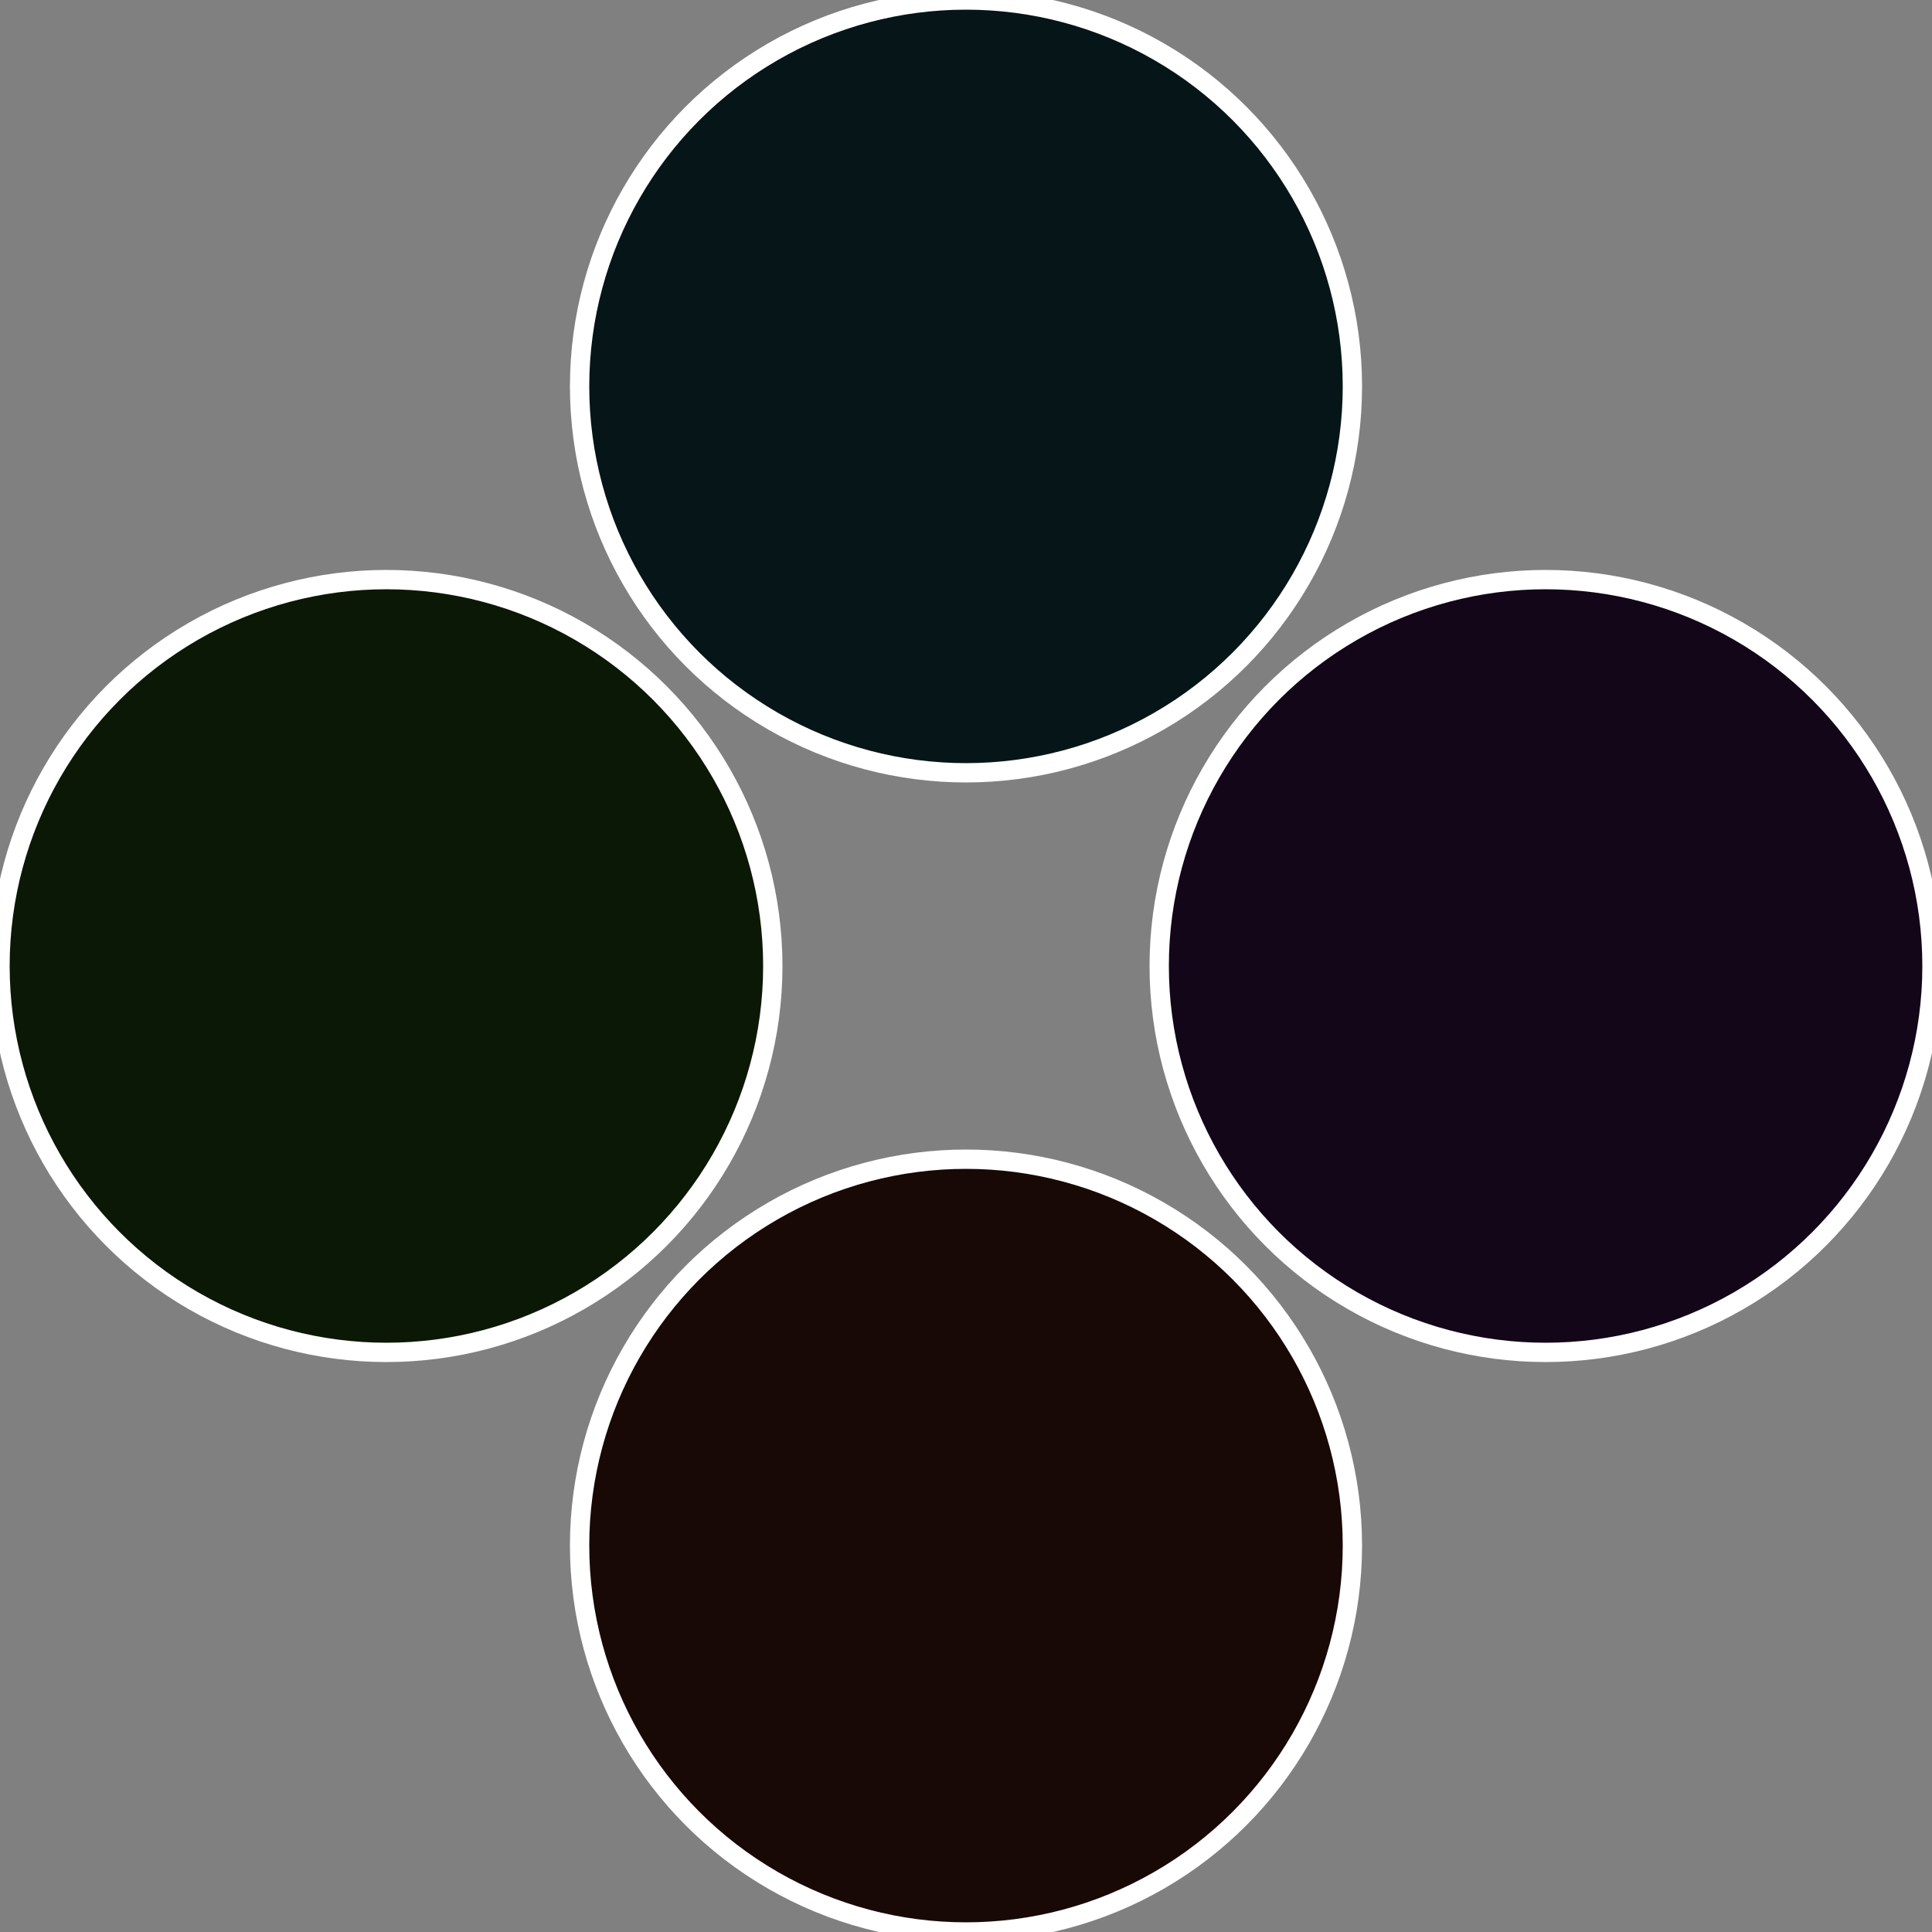
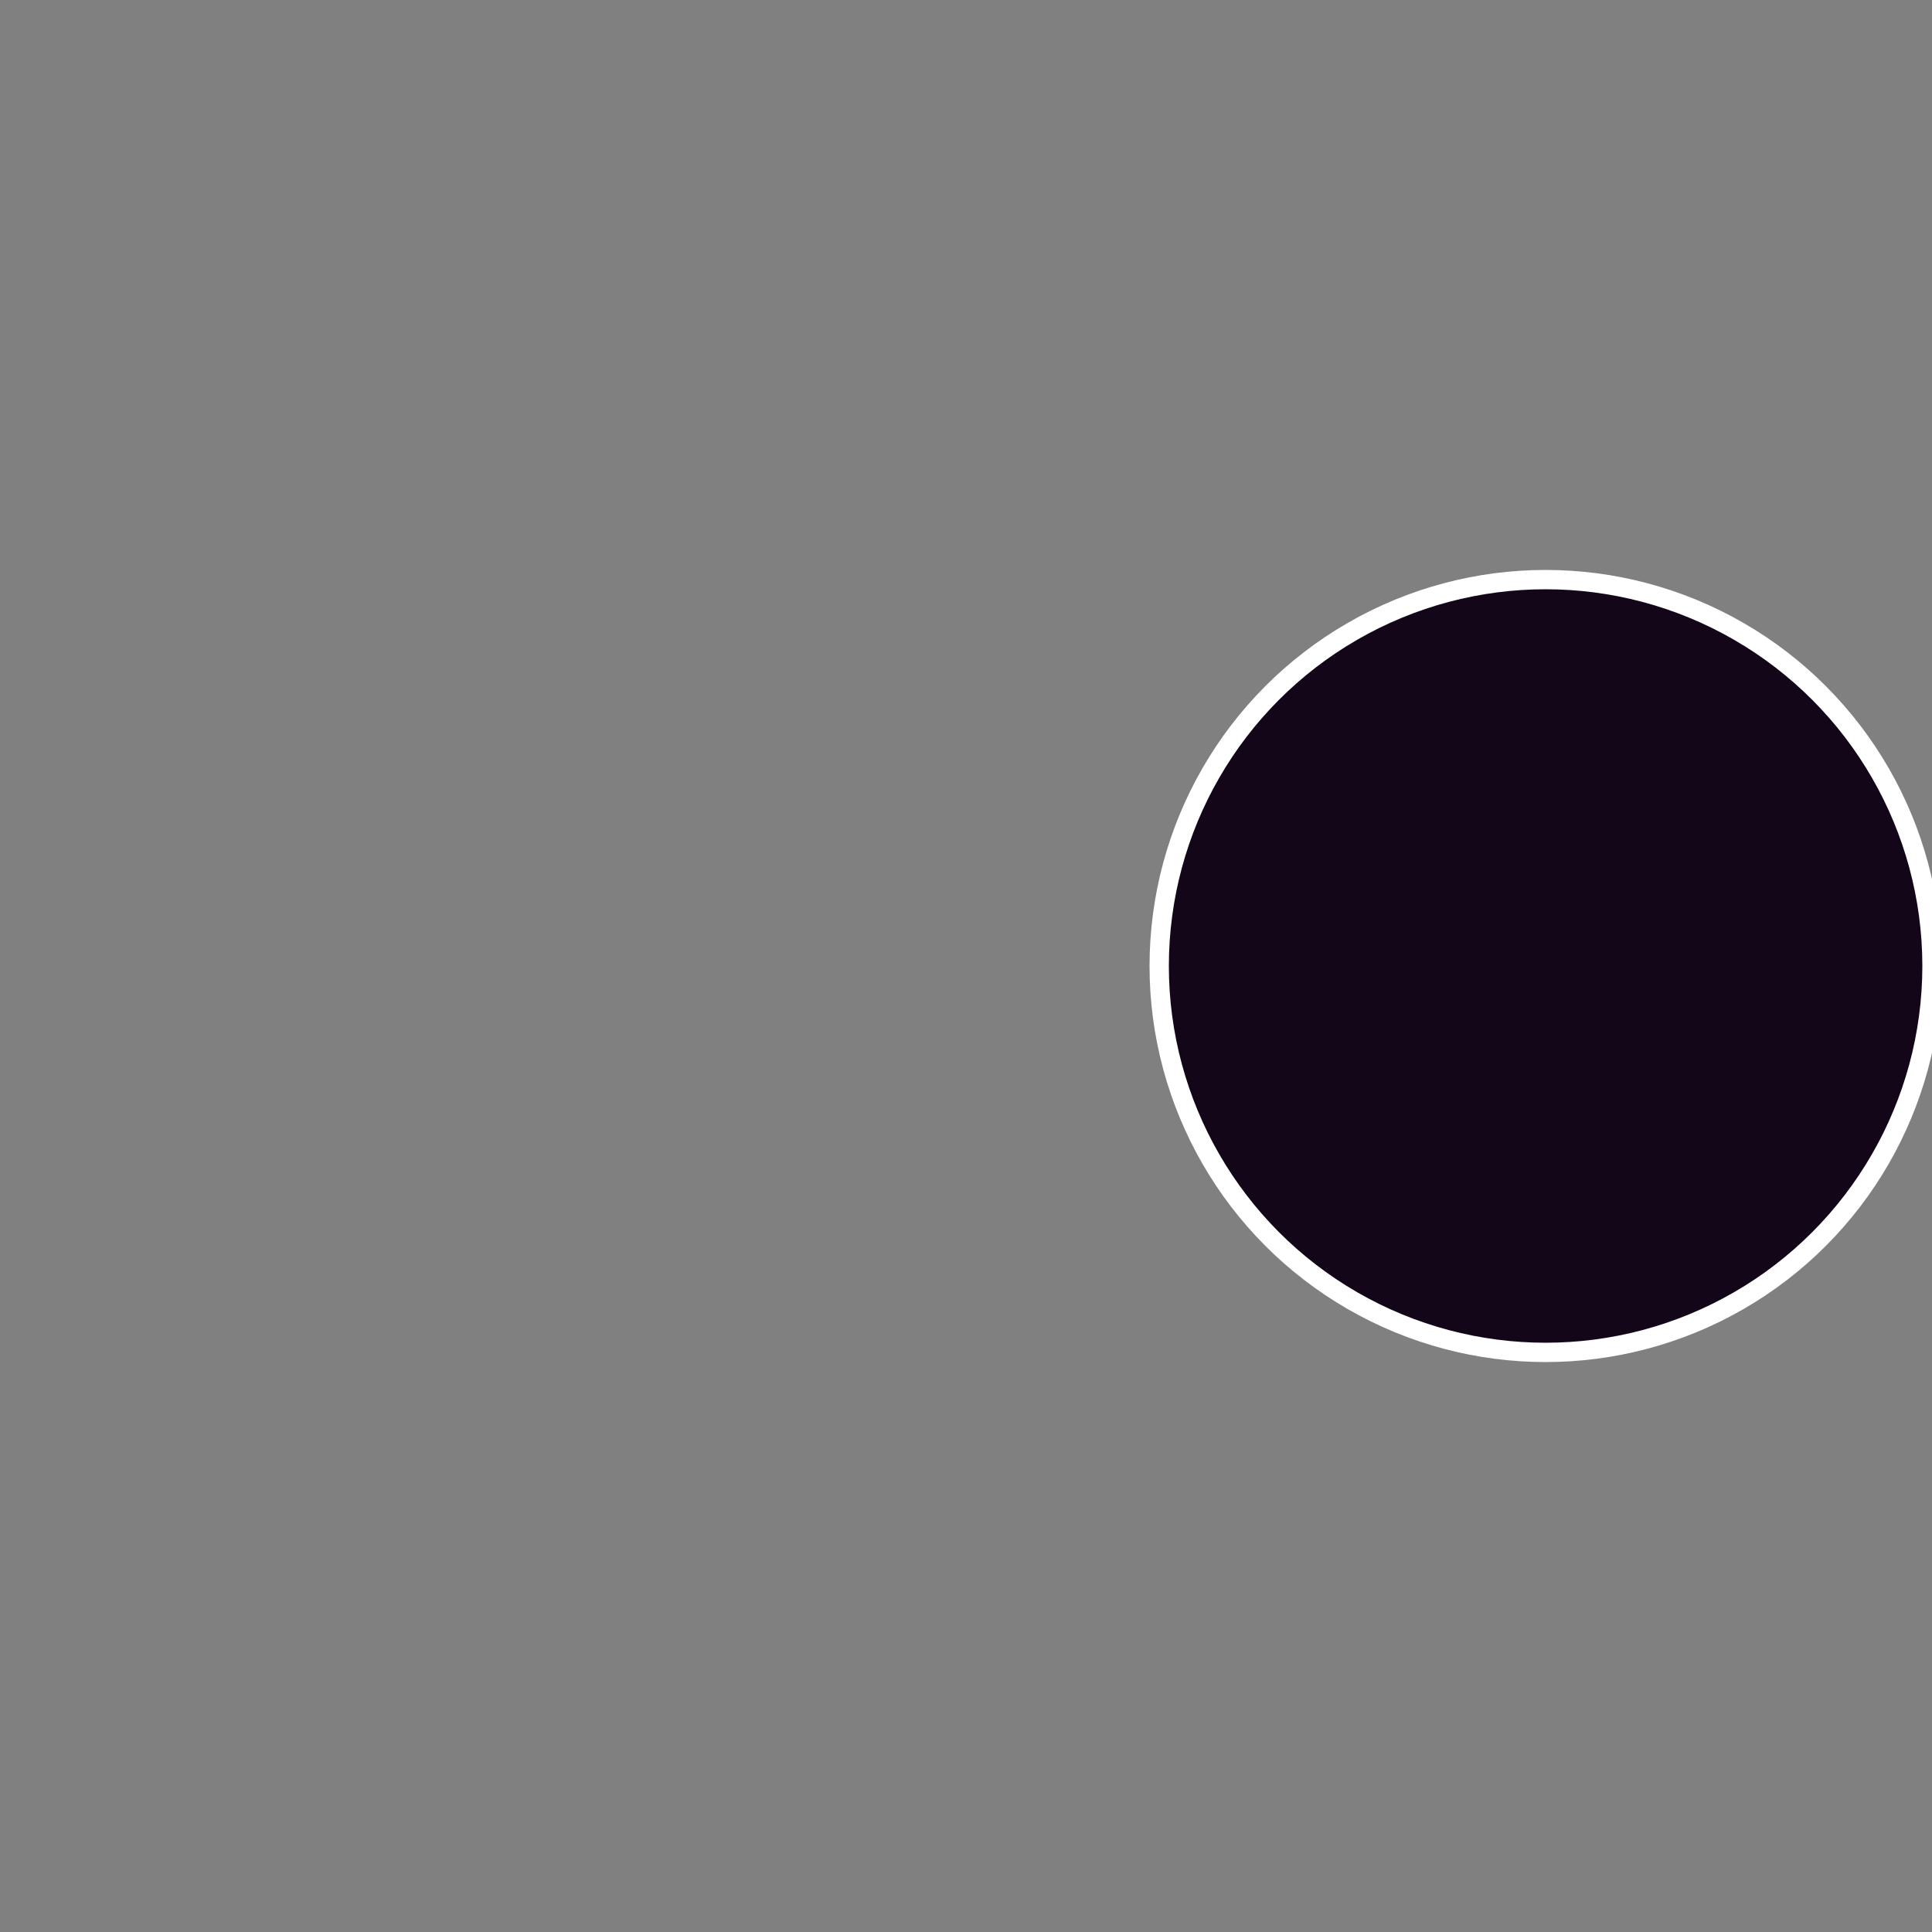
<svg xmlns="http://www.w3.org/2000/svg" width="500" height="500" viewBox="-1 -1 2 2">
  <rect x="-1" y="-1" width="2" height="2" fill="#808080" stroke="none" />
  <circle cx="0.6" cy="0" r="0.4" fill="#120618" stroke="#fff" stroke-width="1%" />
-   <circle cx="3.6739403974421E-17" cy="0.6" r="0.4" fill="#180906" stroke="#fff" stroke-width="1%" />
-   <circle cx="-0.6" cy="7.3478807948841E-17" r="0.4" fill="#0c1806" stroke="#fff" stroke-width="1%" />
-   <circle cx="-1.1021821192326E-16" cy="-0.6" r="0.4" fill="#061518" stroke="#fff" stroke-width="1%" />
</svg>